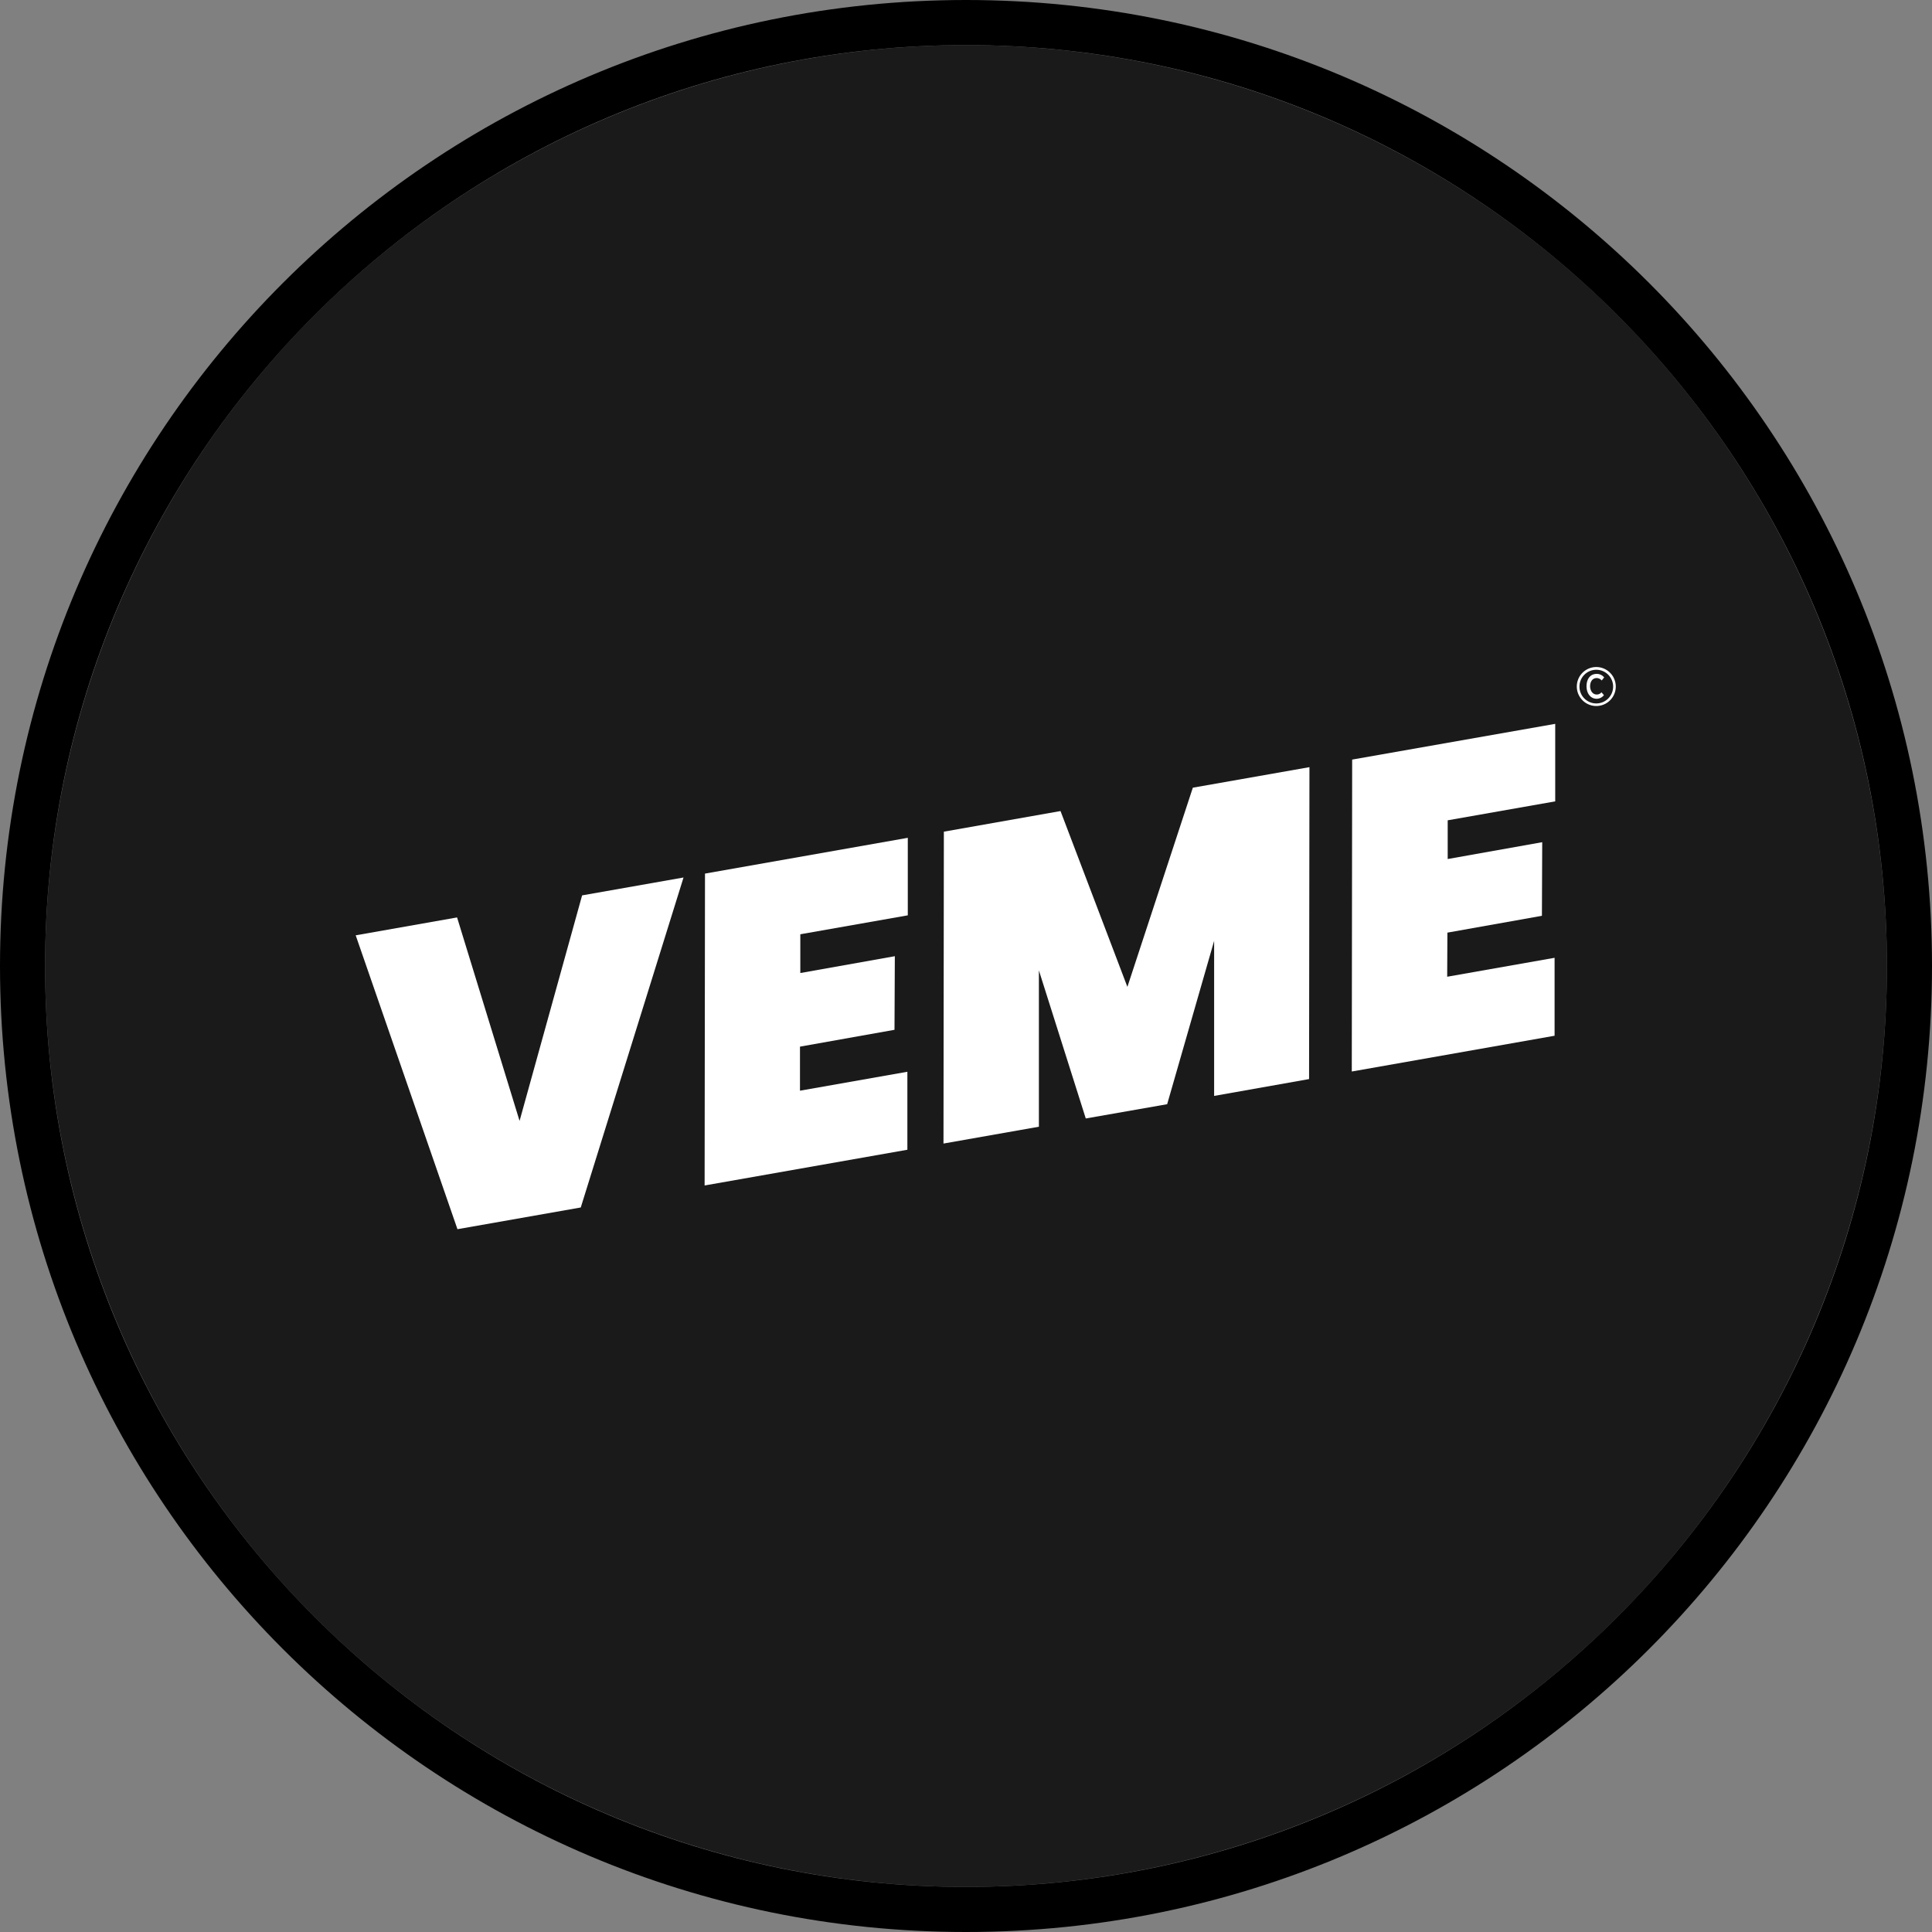
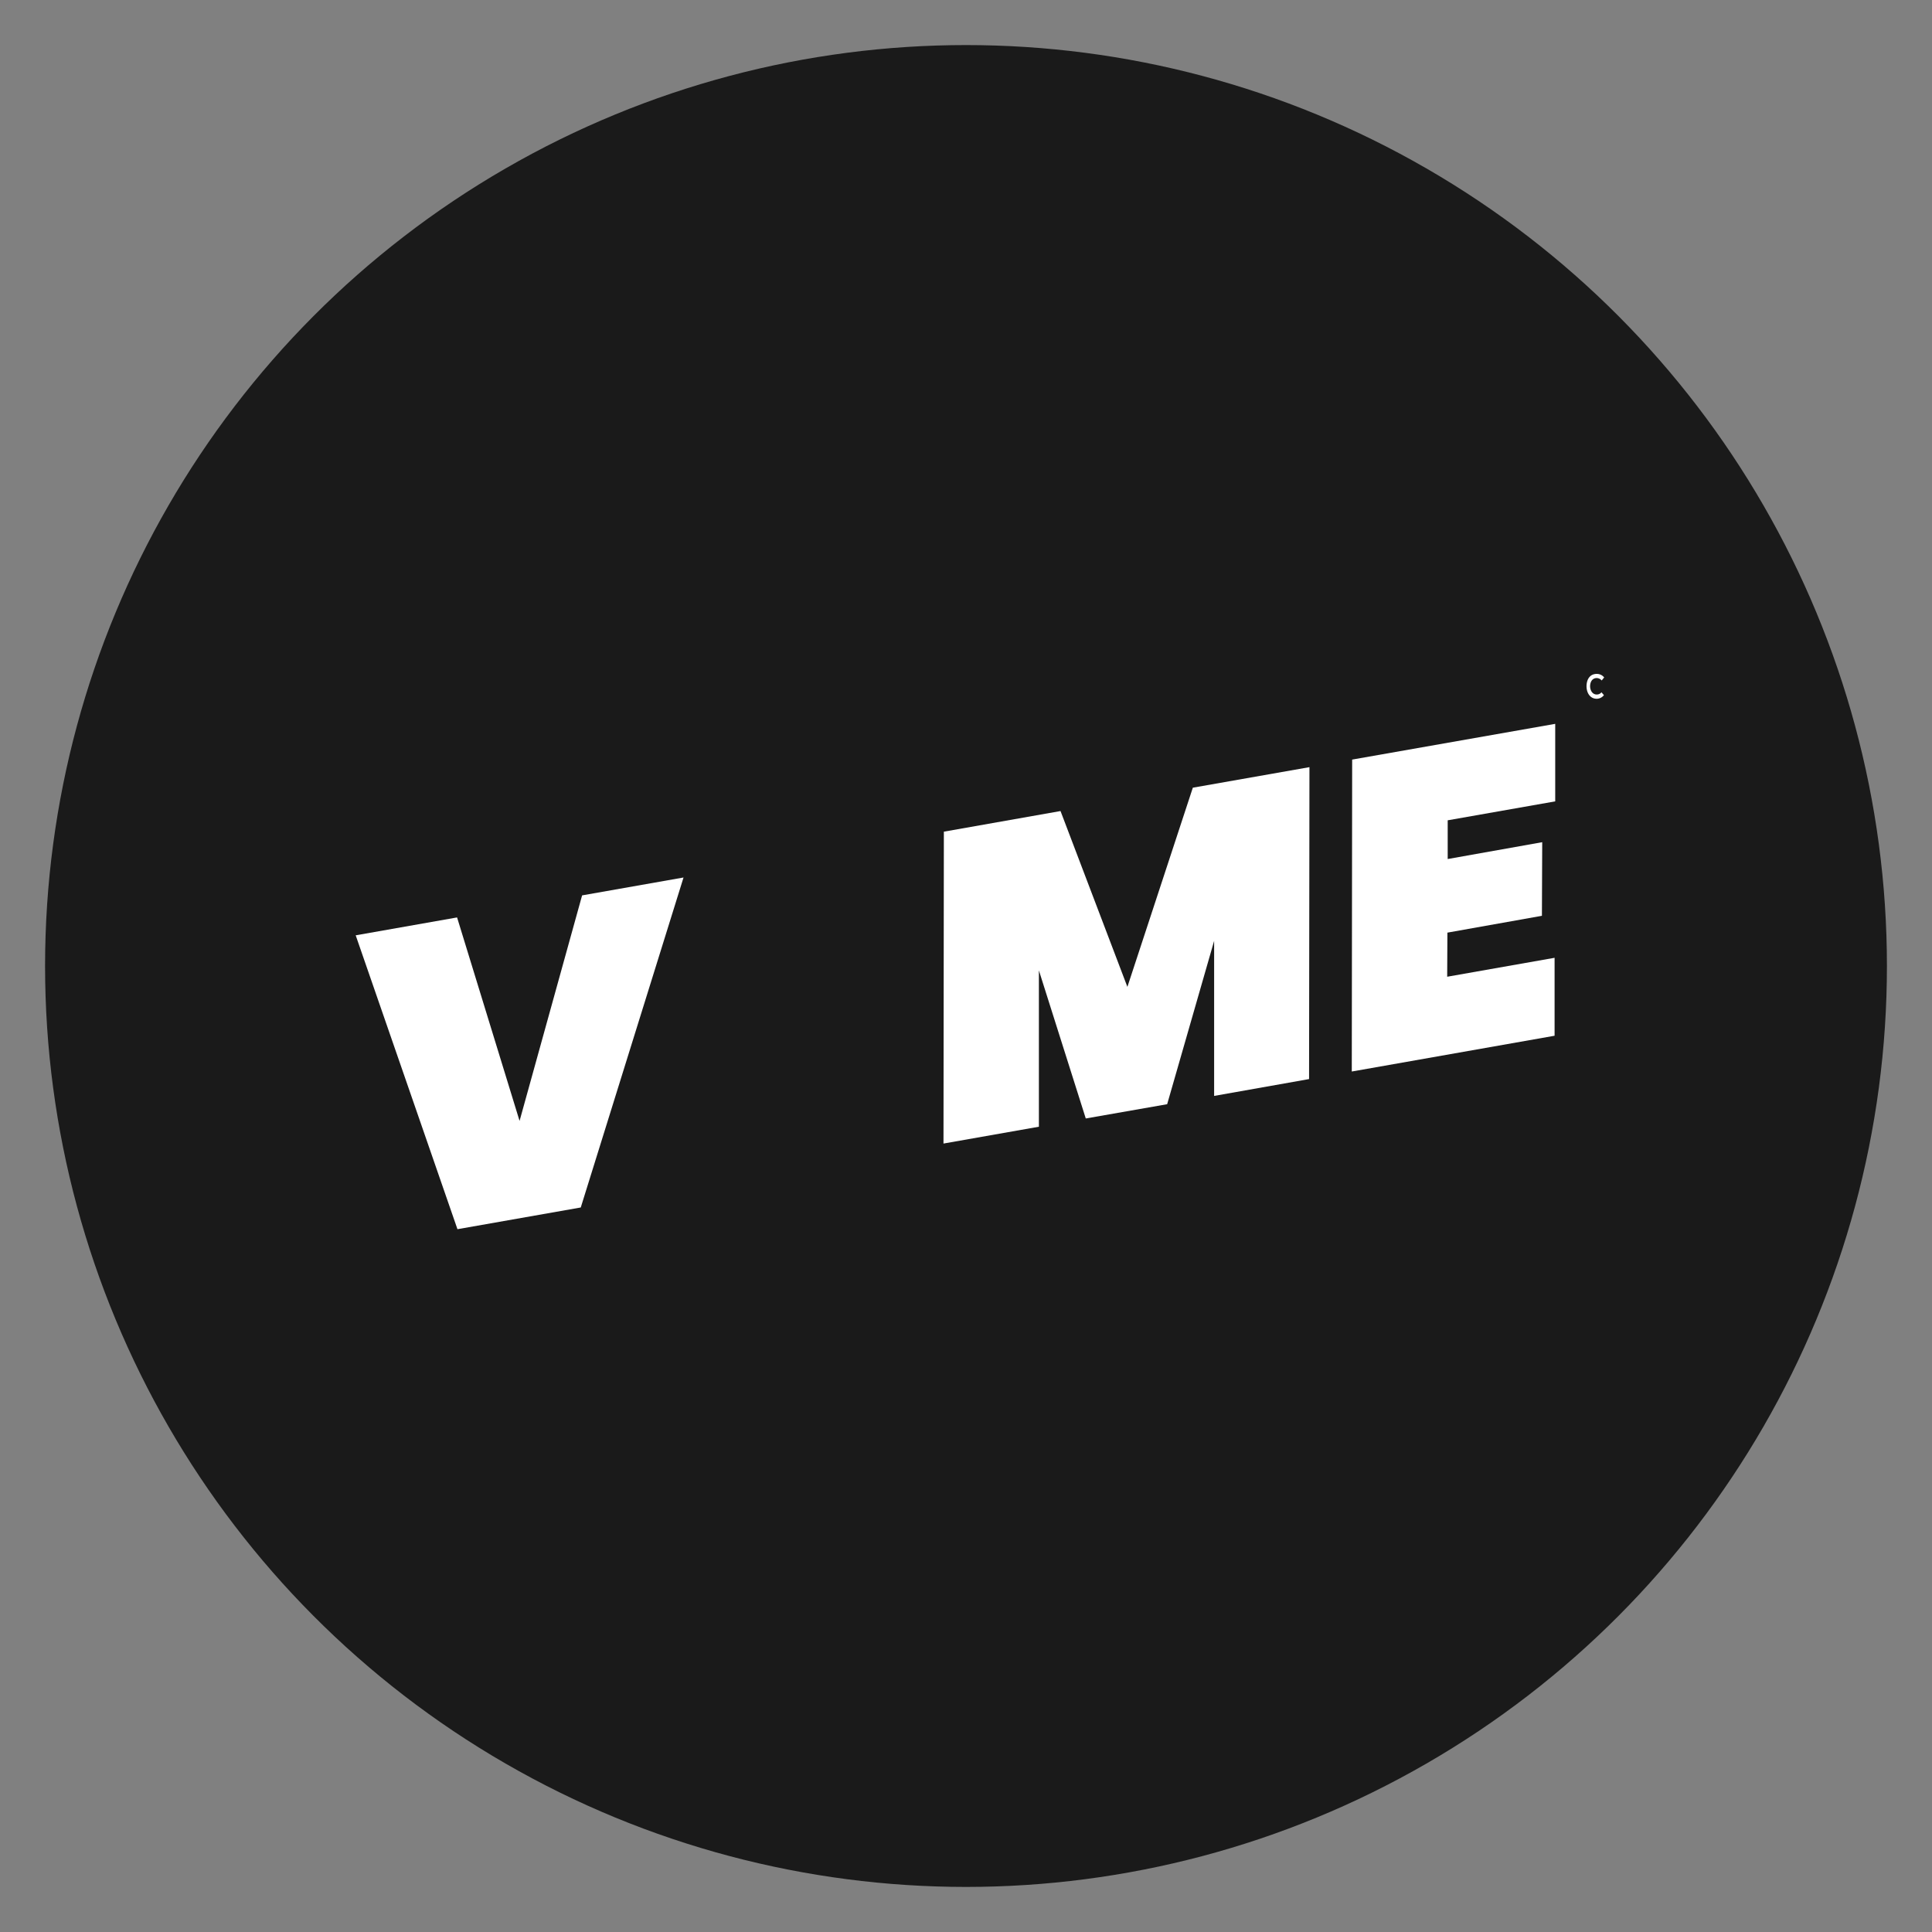
<svg xmlns="http://www.w3.org/2000/svg" viewBox="0 0 459.08 459.08">
  <rect x="0" y="0" width="459.08" height="459.08" fill="#808080" stroke="none" />
  <defs>
    <style>.cls-1{fill:#1a1a1a;}.cls-2{fill:#fff;}</style>
  </defs>
  <g id="Layer_2" data-name="Layer 2">
    <g id="svg">
      <circle class="cls-1" cx="229.54" cy="229.54" r="218.83" />
-       <path d="M229.54,0C102.77,0,0,102.77,0,229.54S102.77,459.08,229.54,459.08,459.08,356.31,459.08,229.54,356.31,0,229.54,0Zm0,448.37c-120.86,0-218.83-98-218.83-218.83s98-218.83,218.83-218.83,218.83,98,218.83,218.83S350.39,448.37,229.54,448.37Z" />
      <path class="cls-2" d="M108.61,218l14.85,48.35,14.86-53.59,24.1-4.25L138,286.92l-29.3,5.16L84.52,222.25Z" />
-       <path class="cls-2" d="M190.17,222l0,9.21,22.46-4-.08,17.49-22.46,4,0,10.47,25.52-4.5v18.53l-48.18,8.49.09-74.11,48.19-8.5,0,18.42Z" />
      <path class="cls-2" d="M311.15,182.29l-.09,74.12-22.56,4,0-36.84-11.16,38.81L258,265.77l-11.14-35.19,0,37.15-22.67,4,.09-74.11L252,192.72l15.89,41.78,15.55-47.33Z" />
      <path class="cls-2" d="M344,194.92l0,9.2,22.46-4-.07,17.49-22.46,4-.05,10.48,25.52-4.5v18.52l-48.19,8.5.09-74.12L369.55,172l0,18.42Z" />
-       <path class="cls-2" d="M379.31,158.5a4.63,4.63,0,1,0,4.63,4.63A4.64,4.64,0,0,0,379.31,158.5Zm0,8.65a4,4,0,1,1,4-4A4,4,0,0,1,379.31,167.15Z" />
      <path class="cls-2" d="M379.43,161.12c-1.14,0-1.58,1-1.59,1.91s.48,2,1.59,2a1.44,1.44,0,0,0,1.11-.53l.58.68a2.18,2.18,0,0,1-1.69.86c-1.66,0-2.45-1.49-2.44-3s.73-2.91,2.44-2.91a2.23,2.23,0,0,1,1.75.84l-.59.73A1.56,1.56,0,0,0,379.43,161.12Z" />
    </g>
  </g>
</svg>